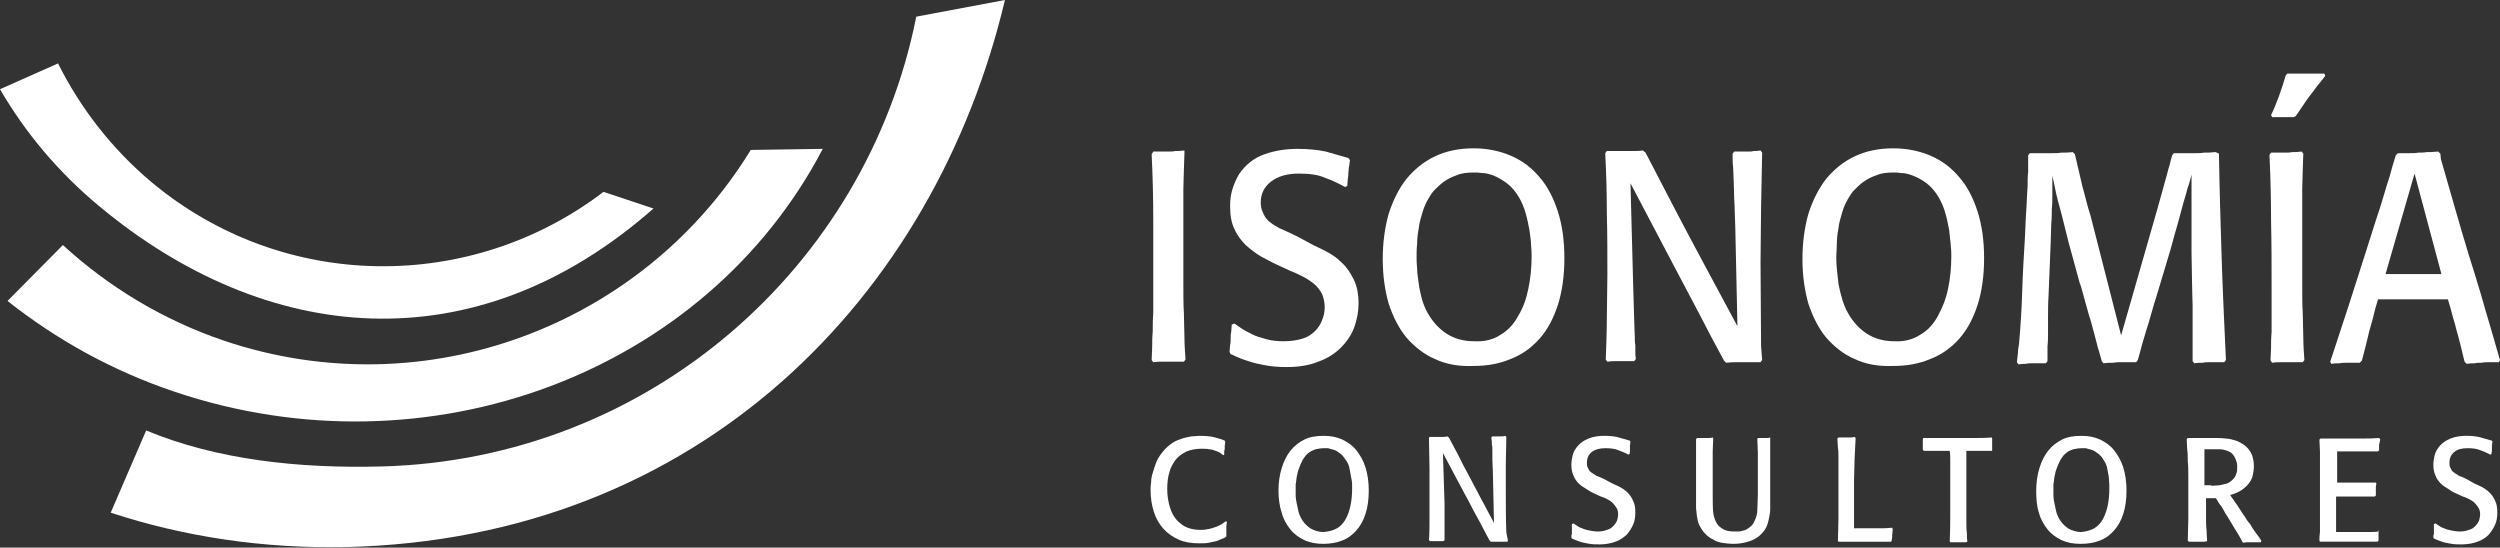
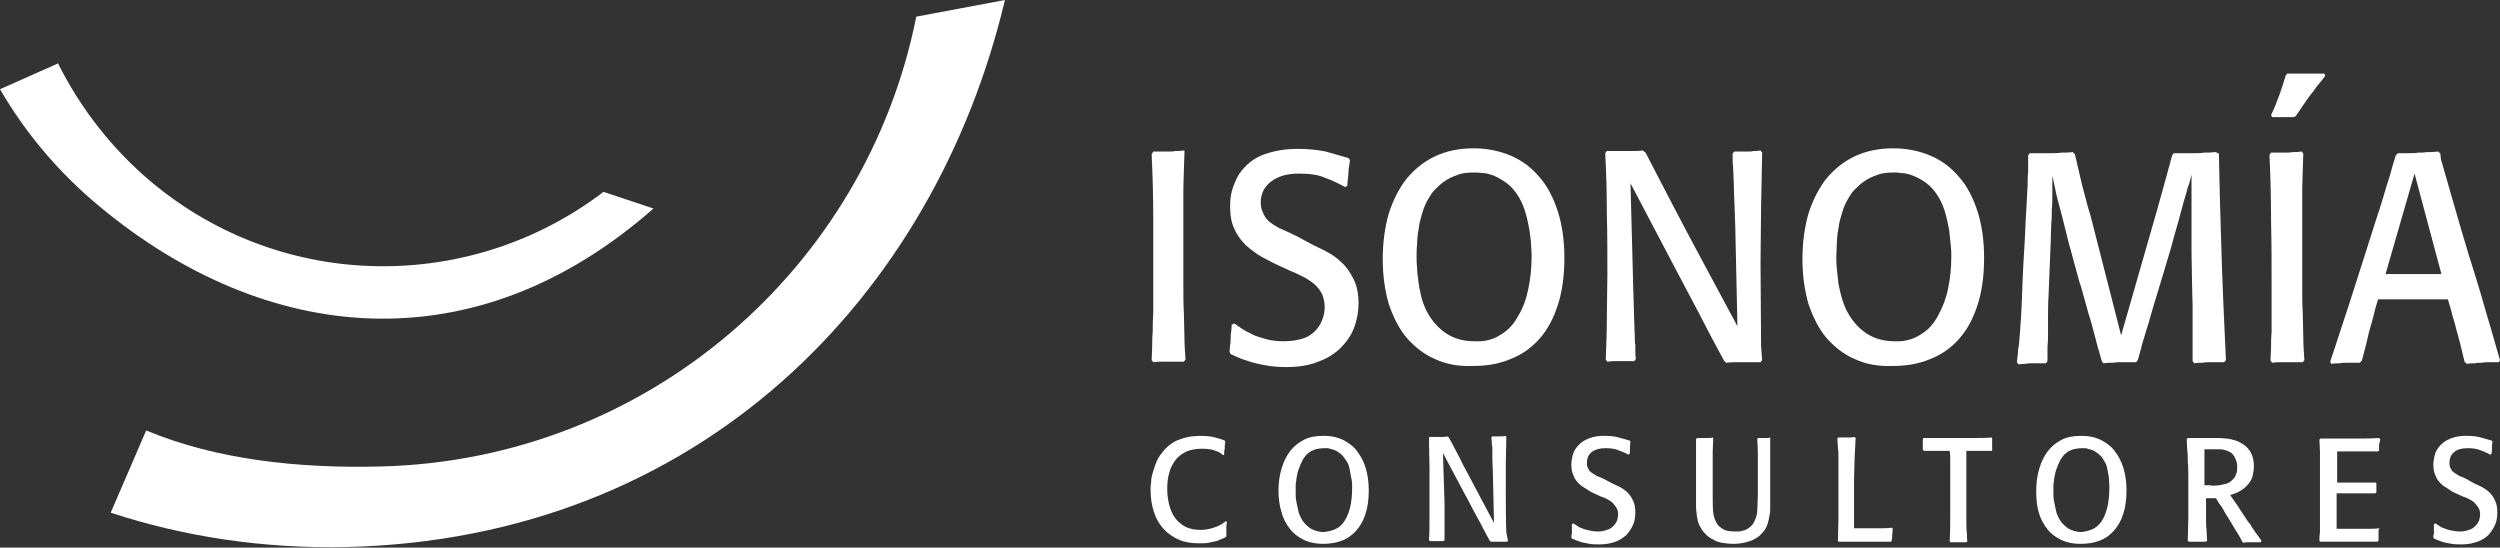
<svg xmlns="http://www.w3.org/2000/svg" version="1.1" id="Layer_1" x="0px" y="0px" viewBox="0 0 465.2 101.9" style="enable-background:new 0 0 465.2 101.9;" xml:space="preserve">
  <rect x="0" y="0" width="465.2" height="101.9" fill="#333333" stroke="none" />
  <style type="text/css">
	.st0{fill:#FFFFFF;}
</style>
  <g>
    <path class="st0" d="M228.3,97.1c0,0.3-0.1,0.6-0.1,0.8c0,0.2,0,0.4,0,0.6c0,0.2,0,0.4,0,0.6c0,0.2,0,0.4,0,0.7l-0.2,0.2   c-0.2,0.1-0.4,0.2-0.7,0.3c-0.3,0.1-0.6,0.3-1,0.4c-0.4,0.1-0.9,0.2-1.4,0.3c-0.5,0.1-1.1,0.1-1.8,0.1c-1.4,0-2.7-0.2-3.8-0.7   c-1.1-0.5-2.1-1.2-2.8-2c-0.8-0.9-1.4-1.9-1.8-3.2c-0.4-1.2-0.6-2.6-0.6-4.1c0-0.3,0-0.8,0.1-1.3c0-0.6,0.1-1.2,0.3-1.8   c0.2-0.7,0.4-1.3,0.7-2.1c0.3-0.7,0.8-1.4,1.3-2c0.5-0.6,1.1-1.1,1.7-1.5c0.6-0.4,1.2-0.6,1.8-0.8c0.6-0.2,1.2-0.3,1.7-0.4   c0.6,0,1.1-0.1,1.5-0.1c1.2,0,2.2,0.1,2.9,0.3c0.8,0.2,1.4,0.4,1.8,0.6l0.1,0.2c0,0.3-0.1,0.5-0.1,0.7c0,0.2,0,0.3,0,0.5   c0,0.2,0,0.3-0.1,0.5c0,0.2,0,0.5,0,0.7l-0.2,0.1c-0.1-0.1-0.3-0.2-0.5-0.4c-0.2-0.1-0.5-0.3-0.9-0.4c-0.3-0.1-0.7-0.3-1.2-0.3   c-0.4-0.1-1-0.1-1.5-0.1c-1,0-1.9,0.2-2.7,0.5c-0.8,0.4-1.5,0.9-2,1.5c-0.5,0.7-1,1.5-1.2,2.4c-0.3,0.9-0.4,2-0.4,3.1   c0,1.3,0.2,2.4,0.5,3.4c0.3,1,0.7,1.7,1.3,2.4c0.6,0.6,1.2,1.1,2,1.4c0.8,0.3,1.6,0.4,2.5,0.4c0.6,0,1.1-0.1,1.6-0.2   c0.5-0.1,0.9-0.3,1.3-0.4c0.4-0.2,0.7-0.3,1-0.5c0.3-0.2,0.5-0.4,0.7-0.5L228.3,97.1z" />
    <path class="st0" d="M242.7,100.5c-1-0.5-1.9-1.1-2.6-2c-0.7-0.9-1.3-1.9-1.6-3.1c-0.4-1.2-0.6-2.6-0.6-4.1c0-1.5,0.2-2.9,0.6-4.2   c0.4-1.3,0.9-2.3,1.6-3.2c0.7-0.9,1.6-1.6,2.6-2.1c1-0.5,2.2-0.7,3.6-0.7c1.3,0,2.4,0.2,3.5,0.7c1,0.5,1.9,1.1,2.6,2   c0.7,0.9,1.3,1.9,1.7,3.2c0.4,1.3,0.6,2.7,0.6,4.3c0,1.6-0.2,3.1-0.6,4.3c-0.4,1.3-1,2.3-1.7,3.1c-0.7,0.8-1.6,1.5-2.7,1.9   c-1,0.4-2.2,0.6-3.5,0.6C245,101.2,243.8,101,242.7,100.5 M248.8,98.3c0.7-0.4,1.2-1,1.6-1.7c0.4-0.7,0.7-1.6,0.9-2.5   c0.2-1,0.3-2,0.3-3c0-0.3,0-0.6,0-1c0-0.4-0.1-0.9-0.2-1.4c-0.1-0.5-0.2-1-0.3-1.6c-0.1-0.5-0.3-1-0.6-1.4c-0.4-0.6-0.7-1-1.1-1.3   c-0.4-0.3-0.8-0.6-1.2-0.7c-0.4-0.1-0.7-0.2-1.1-0.3c-0.3,0-0.6,0-0.7,0c-0.6,0-1.1,0.1-1.6,0.2c-0.5,0.2-0.8,0.3-1.2,0.6   c-0.3,0.2-0.6,0.5-0.8,0.8c-0.2,0.3-0.4,0.5-0.5,0.8c-0.2,0.4-0.4,0.8-0.6,1.4c-0.2,0.5-0.3,1-0.4,1.5c-0.1,0.5-0.1,1-0.2,1.4   c0,0.4,0,0.8,0,1.1c0,0.3,0,0.7,0,1.1c0,0.4,0.1,0.9,0.2,1.4c0.1,0.5,0.2,0.9,0.3,1.4c0.1,0.5,0.3,0.9,0.5,1.3   c0.4,0.8,1,1.4,1.7,1.9c0.7,0.4,1.5,0.7,2.5,0.7C247.3,98.9,248.1,98.7,248.8,98.3" />
    <path class="st0" d="M280.6,100.6l-0.1,0.2h-0.9c-0.2,0-0.4,0-0.6,0c-0.2,0-0.4,0-0.7,0c-0.2,0-0.6,0-0.9,0l-0.2-0.2   c-0.8-1.4-1.5-2.9-2.3-4.3c-0.8-1.4-1.5-2.9-2.3-4.3l-4.1-7.7l0.3,9.4c0,0.6,0,1.2,0,1.7c0,0.6,0,1.1,0,1.7c0,0.6,0,1,0,1.3   c0,0.3,0,0.6,0,0.8c0,0.2,0,0.4,0,0.6c0,0.2,0,0.4,0,0.7l-0.2,0.2h-0.7c-0.2,0-0.3,0-0.5,0c-0.2,0-0.3,0-0.5,0c-0.2,0-0.4,0-0.8,0   l-0.2-0.2c0.1-1.3,0.1-2.6,0.1-3.9c0-1.3,0-2.6,0-3.9c0-1.9,0-3.7,0-5.6c0-1.8-0.1-3.7-0.1-5.6l0.1-0.2c0.4,0,0.7,0,1,0   c0.3,0,0.5,0,0.7,0c0.2,0,0.5,0,0.7,0c0.3,0,0.6,0,0.9-0.1l0.3,0.2c0.9,1.7,1.8,3.3,2.6,5c0.9,1.7,1.8,3.3,2.6,4.9l3.2,6l-0.2-9.1   c0-1.1-0.1-1.9-0.1-2.6c0-0.7,0-1.2,0-1.7c0-0.5,0-0.9-0.1-1.2c0-0.4,0-0.8-0.1-1.3l0.2-0.2h0.7c0.2,0,0.4,0,0.5,0   c0.2,0,0.3,0,0.5,0c0.2,0,0.4,0,0.7-0.1l0.2,0.2c0,1.7-0.1,3.3-0.1,5c0,1.7,0,3.4,0,5.1c0,2.6,0,5.2,0.1,7.7L280.6,100.6z" />
    <path class="st0" d="M299.9,89.9c0.5,0.2,1,0.5,1.5,0.7c0.5,0.3,1,0.6,1.4,1c0.4,0.4,0.8,0.9,1.1,1.6c0.3,0.6,0.4,1.3,0.4,2.2   c0,0.8-0.1,1.5-0.4,2.2c-0.3,0.7-0.7,1.3-1.2,1.9c-0.6,0.5-1.2,1-2.1,1.3c-0.8,0.3-1.8,0.5-2.9,0.5c-0.7,0-1.3,0-1.9-0.1   c-0.6-0.1-1-0.2-1.5-0.3c-0.4-0.1-0.8-0.3-1.1-0.4c-0.3-0.1-0.5-0.2-0.7-0.3l-0.1-0.2c0-0.3,0-0.5,0.1-0.6c0-0.2,0-0.4,0-0.6   c0-0.2,0-0.4,0-0.6c0-0.2,0-0.4,0-0.7l0.3-0.1c0.2,0.1,0.4,0.3,0.6,0.4c0.3,0.2,0.6,0.4,1,0.5c0.4,0.2,0.8,0.3,1.3,0.4   c0.5,0.1,1,0.2,1.6,0.2c0.7,0,1.2-0.1,1.7-0.3c0.5-0.1,0.9-0.4,1.2-0.7c0.3-0.3,0.5-0.6,0.7-1c0.1-0.4,0.2-0.8,0.2-1.2   c0-0.5-0.1-0.9-0.3-1.2c-0.2-0.3-0.4-0.6-0.7-0.9c-0.3-0.3-0.6-0.5-1-0.7c-0.4-0.2-0.8-0.4-1.2-0.5l-1.3-0.6   c-0.5-0.2-0.9-0.5-1.4-0.8c-0.5-0.3-1-0.6-1.4-1c-0.4-0.4-0.8-0.9-1-1.5c-0.3-0.6-0.4-1.3-0.4-2.1c0-0.5,0.1-1,0.2-1.5   c0.1-0.5,0.3-1,0.6-1.4c0.6-0.9,1.4-1.5,2.4-1.9c1-0.4,2-0.5,3-0.5c1,0,1.9,0.1,2.6,0.3c0.7,0.2,1.4,0.4,2.1,0.6l0.1,0.2   c0,0.2-0.1,0.5-0.1,0.7c0,0.2,0,0.4,0,0.5c0,0.2,0,0.4,0,0.5c0,0.2,0,0.4-0.1,0.6l-0.2,0.1c-0.5-0.3-1.2-0.6-1.8-0.8   c-0.7-0.3-1.5-0.4-2.4-0.4c-1.1,0-1.9,0.2-2.6,0.7c-0.6,0.5-0.9,1.1-0.9,2c0,0.3,0,0.6,0.1,0.8c0.1,0.2,0.2,0.4,0.3,0.6   c0.1,0.2,0.3,0.3,0.4,0.4c0.2,0.1,0.3,0.2,0.4,0.3c0.1,0,0.2,0.1,0.2,0.1c0.1,0,0.2,0.1,0.3,0.2c0.1,0.1,0.3,0.1,0.5,0.2   c0.2,0.1,0.5,0.2,0.9,0.4L299.9,89.9z" />
    <path class="st0" d="M329.4,81.6c0,0.6,0,1.1,0,1.6c0,0.4,0,0.8,0,1.2c0,0.4,0,0.8,0,1.1v1.4v0.8v0.9c0,0.3,0,0.7,0,1.1   c0,0.4,0,0.8,0,1.3l0,2.5c0,0.4,0,0.9,0,1.3c0,0.5-0.1,1-0.2,1.5c-0.1,0.5-0.2,1-0.4,1.5c-0.2,0.5-0.5,1-0.9,1.4   c-0.6,0.7-1.4,1.2-2.3,1.5c-0.9,0.3-1.9,0.5-3,0.5c-0.8,0-1.6-0.1-2.2-0.2c-0.6-0.1-1.2-0.3-1.6-0.6c-0.5-0.2-0.8-0.5-1.1-0.7   c-0.3-0.3-0.5-0.5-0.7-0.7c-0.3-0.4-0.6-0.9-0.8-1.3c-0.2-0.4-0.3-0.9-0.4-1.4c-0.1-0.5-0.1-1.1-0.2-1.7c0-0.6,0-1.3,0-2.1v-2.8   v-2.4c0-0.6,0-1.2,0-1.8c0-0.5,0-1.1,0-1.6c0-0.6,0-1.3,0-2.2l0.2-0.2c0.4,0,0.7,0,0.9,0c0.2,0,0.4,0,0.6,0c0.2,0,0.4,0,0.6,0   c0.2,0,0.5,0,0.8-0.1l0.1,0.2c0,0.7-0.1,1.5-0.1,2.4c0,0.9,0,1.9,0,2.8c0,1,0,1.9,0,2.8v2.4c0,1.4,0,2.5,0.1,3.4   c0.1,0.9,0.4,1.6,0.8,2.2c0.2,0.3,0.6,0.6,1.1,0.9c0.5,0.3,1.2,0.4,2.1,0.4c0.2,0,0.4,0,0.7,0c0.3,0,0.6-0.1,1-0.2   c0.4-0.1,0.7-0.3,1.1-0.6c0.4-0.3,0.7-0.7,0.9-1.2c0.3-0.6,0.5-1.3,0.5-2c0-0.8,0.1-1.7,0.1-2.8c0-0.8,0-1.6,0-2.5   c0-0.9,0-1.8,0-2.7c0-0.9,0-1.8,0-2.7c0-0.9-0.1-1.7-0.1-2.5l0.1-0.2c0.3,0,0.5,0,0.7,0c0.2,0,0.4,0,0.5,0c0.1,0,0.3,0,0.5,0   c0.2,0,0.4,0,0.6-0.1L329.4,81.6z" />
    <path class="st0" d="M352.2,98.5c0,0.4-0.1,0.8-0.1,1.1c0,0.3,0,0.6-0.1,1l-0.1,0.2h-2h-1.5c-0.5,0-0.9,0-1.3,0c-0.4,0-0.9,0-1.3,0   c-0.5,0-1,0-1.6,0c-0.6,0-1.3,0-2.1,0l-0.1-0.2c0-1.1,0.1-2.5,0.1-4.2c0-1.7,0-3.7,0-6.1c0-1.1,0-2,0-2.8c0-0.8,0-1.6,0-2.3   c0-0.7,0-1.3-0.1-1.9c0-0.6-0.1-1.1-0.1-1.7l0.2-0.2c0.3,0,0.6,0,0.9,0c0.2,0,0.4,0,0.6,0c0.2,0,0.4,0,0.7,0c0.2,0,0.5,0,0.8-0.1   l0.2,0.2c-0.1,1.3-0.1,2.6-0.2,4c0,1.4-0.1,2.7-0.1,3.8c0,1.2,0,2.2,0,3v1.5v1.4c0,0.4,0,0.8,0,1.1c0,0.3,0,0.7,0,1   c0,0.3,0,0.6,0,1h1.8c0.5,0,1,0,1.5,0c0.5,0,1,0,1.6,0c0.6,0,1.3,0,2.2-0.1L352.2,98.5z" />
    <path class="st0" d="M370.7,83.9c-0.6,0-1,0-1.4,0c-0.4,0-0.7,0-1,0h-1h-1.4c0,0.7,0,1.3,0,1.7c0,0.4,0,0.8,0,1.2v1.2v1.5   c0,1.7,0,3.2,0,4.4c0,1.2,0,2.3,0,3.1c0,0.9,0,1.6,0.1,2.2c0,0.6,0,1.1,0.1,1.5l-0.2,0.2H365c-0.2,0-0.4,0-0.6,0   c-0.2,0-0.4,0-0.6,0c-0.2,0-0.5,0-0.9,0l-0.1-0.2c0.1-1.9,0.1-3.8,0.1-5.7c0-1.9,0-3.8,0-5.7c0-1.4,0-2.5,0-3.3   c0-0.8,0-1.5-0.1-2.1c-0.6,0-1,0-1.4,0c-0.3,0-0.7,0-1,0c-0.3,0-0.7,0-1,0c-0.4,0-0.8,0-1.4,0l-0.2-0.2c0-0.2,0-0.4,0-0.6   c0-0.2,0-0.3,0-0.4c0-0.1,0-0.3,0-0.4c0-0.2,0-0.4,0-0.6l0.1-0.2h1.5h1.8c0.6,0,1.2,0,1.8,0c0.6,0,1.1,0,1.6,0c1,0,2,0,3,0   c1,0,2,0,3-0.1l0.1,0.2c0,0.2,0,0.4,0,0.6c0,0.2,0,0.3,0,0.5c0,0.1,0,0.3,0,0.4v0.5L370.7,83.9z" />
    <path class="st0" d="M383.6,100.5c-1-0.5-1.9-1.1-2.6-2c-0.7-0.9-1.3-1.9-1.6-3.1c-0.4-1.2-0.5-2.6-0.5-4.1c0-1.5,0.2-2.9,0.6-4.2   c0.4-1.3,0.9-2.3,1.6-3.2c0.7-0.9,1.6-1.6,2.6-2.1c1-0.5,2.2-0.7,3.6-0.7c1.3,0,2.4,0.2,3.5,0.7c1,0.5,1.9,1.1,2.6,2   c0.7,0.9,1.3,1.9,1.7,3.2c0.4,1.3,0.6,2.7,0.6,4.3c0,1.6-0.2,3.1-0.6,4.3c-0.4,1.3-1,2.3-1.7,3.1c-0.7,0.8-1.6,1.5-2.7,1.9   c-1,0.4-2.2,0.6-3.5,0.6C385.8,101.2,384.7,101,383.6,100.5 M389.7,98.3c0.7-0.4,1.2-1,1.6-1.7c0.4-0.7,0.7-1.6,0.9-2.5   c0.2-1,0.3-2,0.3-3c0-0.3,0-0.6,0-1c0-0.4-0.1-0.9-0.1-1.4c-0.1-0.5-0.2-1-0.3-1.6c-0.1-0.5-0.3-1-0.6-1.4c-0.3-0.6-0.7-1-1.1-1.3   c-0.4-0.3-0.8-0.6-1.2-0.7c-0.4-0.1-0.8-0.2-1.1-0.3c-0.3,0-0.6,0-0.7,0c-0.6,0-1.1,0.1-1.6,0.2c-0.5,0.2-0.9,0.3-1.2,0.6   c-0.3,0.2-0.6,0.5-0.8,0.8c-0.2,0.3-0.4,0.5-0.5,0.8c-0.2,0.4-0.4,0.8-0.6,1.4c-0.2,0.5-0.3,1-0.4,1.5c-0.1,0.5-0.1,1-0.2,1.4   c0,0.4,0,0.8,0,1.1c0,0.3,0,0.7,0,1.1c0,0.4,0.1,0.9,0.2,1.4c0.1,0.5,0.2,0.9,0.3,1.4c0.1,0.5,0.3,0.9,0.5,1.3   c0.4,0.8,1,1.4,1.7,1.9c0.7,0.4,1.5,0.7,2.5,0.7C388.2,98.9,389,98.7,389.7,98.3" />
    <path class="st0" d="M410.2,100.8h-0.9c-0.2,0-0.4,0-0.6,0c-0.2,0-0.4,0-0.6,0c-0.2,0-0.5,0-0.8,0l-0.2-0.2c0-1.3,0.1-2.7,0.1-4   c0-1.3,0-2.7,0-4c0-1.5,0-2.8,0-3.9c0-1.1,0-2-0.1-2.8c0-0.8,0-1.6-0.1-2.2c0-0.7-0.1-1.3-0.1-2l0.2-0.2h0.6c0.2,0,0.6,0,1.2,0   c0.5,0,1,0,1.5,0l1.6,0c0.7,0,1.4,0,2.1,0.1c0.7,0,1.3,0.2,2,0.4c1,0.4,1.8,0.9,2.4,1.7c0.6,0.8,0.9,1.8,0.9,3.1   c0,0.6-0.1,1.1-0.2,1.6c-0.1,0.6-0.4,1.1-0.7,1.5c-0.4,0.5-0.8,0.9-1.4,1.3c-0.6,0.4-1.3,0.7-2.1,0.9c0.1,0.2,0.3,0.5,0.6,0.9   c0.3,0.4,0.6,0.9,0.9,1.3c0.3,0.5,0.6,0.9,0.9,1.4c0.3,0.4,0.5,0.7,0.6,0.9c0.2,0.3,0.4,0.6,0.6,0.8c0.2,0.2,0.3,0.5,0.5,0.8   c0.2,0.3,0.4,0.6,0.7,1c0.3,0.4,0.6,0.8,1,1.4l-0.1,0.3h-0.8c-0.3,0-0.5,0-0.8,0c-0.3,0-0.6,0-0.8,0c-0.3,0-0.5,0-0.8,0.1l-0.2-0.1   l-0.3-0.6c-0.4-0.7-0.8-1.4-1.2-2c-0.4-0.7-0.8-1.3-1.2-2c-0.4-0.6-0.7-1.1-0.9-1.5c-0.2-0.4-0.4-0.7-0.6-0.9   c-0.2-0.2-0.3-0.5-0.4-0.6c-0.1-0.2-0.2-0.4-0.4-0.6c-0.2,0-0.4,0-0.5,0c-0.1,0-0.3,0-0.4,0h-0.4h-0.5v1.6c0,0.7,0,1.4,0,2.1   c0,0.8,0,1.5,0.1,2.3c0,0.8,0.1,1.4,0.1,2L410.2,100.8z M411.5,90.4c0.5,0,1-0.1,1.5-0.1c0.5-0.1,0.9-0.2,1.3-0.3   c0.4-0.1,0.8-0.4,1.1-0.7c0.3-0.3,0.6-0.6,0.7-1.1c0.2-0.4,0.2-0.8,0.2-1.3c0-0.3,0-0.6-0.1-0.9c-0.1-0.3-0.2-0.6-0.4-1   c-0.2-0.3-0.4-0.6-0.7-0.8c-0.3-0.2-0.6-0.3-0.9-0.4c-0.4-0.1-0.7-0.2-1.1-0.2c-0.4,0-0.9,0-1.3,0h-0.6c-0.2,0-0.6,0-1,0   c0,0.8,0,1.5,0,2c0,0.5,0,1,0,1.4c0,0.4,0,0.9,0,1.4c0,0.5,0,1.1,0,1.9H411.5z" />
-     <path class="st0" d="M442.6,98.6c0,0.2,0,0.5,0,0.6c0,0.2,0,0.3,0,0.4c0,0.1,0,0.3,0,0.4c0,0.1,0,0.3,0,0.6l-0.2,0.2h-2.2   c-0.6,0-1.2,0-1.7,0c-0.5,0-1,0-1.5,0c-0.5,0-1,0-1.5,0c-0.5,0-1.1,0-1.7,0c-0.6,0-1.3,0-2.1,0l-0.1-0.2c0-0.5,0-1,0.1-1.6   c0-0.5,0-1.1,0-1.7c0-0.6,0-1.4,0-2.2c0-0.8,0-1.9,0-3.2V89c0-0.9,0-1.8,0-2.6c0-0.8,0-1.6,0-2.3c0-0.8-0.1-1.5-0.1-2.3l0.2-0.2   c1.3,0,2.3,0,3.2,0c0.8,0,1.6,0,2.4,0c0.7,0,1.5,0,2.3,0c0.8,0,1.8,0,3-0.1l0.2,0.2c0,0.2,0,0.4-0.1,0.5c0,0.2,0,0.3-0.1,0.5   c0,0.2,0,0.3,0,0.5c0,0.2,0,0.4,0,0.6l-0.2,0.2c-0.8,0-1.5,0-2.1,0c-0.6,0-1.2,0-1.7,0c-0.5,0-1.1,0-1.7,0c-0.6,0-1.3,0-2.1,0   c0,0.6,0,1.2,0,1.6c0,0.5,0,0.9,0,1.3c0,0.4,0,0.8,0,1.3v1.6h2h1.6c0.5,0,1.1,0,1.6,0c0.6,0,1.2,0,2,0l0.1,0.2   c0,0.2-0.1,0.4-0.1,0.6c0,0.2,0,0.3,0,0.5c0,0.2,0,0.3,0,0.5c0,0.2,0,0.3,0,0.6l-0.2,0.2c-0.8,0-1.4,0-1.9,0c-0.5,0-1,0-1.5,0   c-0.5,0-1,0-1.6,0h-2.2c0,0.8,0,1.5,0,2v1.5c0,0.5,0,0.9,0,1.4c0,0.5,0,1,0,1.7h2.4c0.7,0,1.3,0,1.8,0c0.5,0,1.1,0,1.7,0   c0.6,0,1.3,0,2.1-0.1L442.6,98.6z" />
+     <path class="st0" d="M442.6,98.6c0,0.2,0,0.5,0,0.6c0,0.2,0,0.3,0,0.4c0,0.1,0,0.3,0,0.4c0,0.1,0,0.3,0,0.6l-0.2,0.2h-2.2   c-0.6,0-1.2,0-1.7,0c-0.5,0-1,0-1.5,0c-0.5,0-1,0-1.5,0c-0.5,0-1.1,0-1.7,0c-0.6,0-1.3,0-2.1,0l-0.1-0.2c0-0.5,0-1,0.1-1.6   c0-0.5,0-1.1,0-1.7c0-0.6,0-1.4,0-2.2c0-0.8,0-1.9,0-3.2V89c0-0.9,0-1.8,0-2.6c0-0.8,0-1.6,0-2.3c0-0.8-0.1-1.5-0.1-2.3l0.2-0.2   c1.3,0,2.3,0,3.2,0c0.8,0,1.6,0,2.4,0c0.7,0,1.5,0,2.3,0c0.8,0,1.8,0,3-0.1l0.2,0.2c0,0.2,0,0.4-0.1,0.5c0,0.2,0,0.3-0.1,0.5   c0,0.2,0,0.3,0,0.5c0,0.2,0,0.4,0,0.6l-0.2,0.2c-0.8,0-1.5,0-2.1,0c-0.6,0-1.2,0-1.7,0c-0.5,0-1.1,0-1.7,0c-0.6,0-1.3,0-2.1,0   c0,0.6,0,1.2,0,1.6c0,0.5,0,0.9,0,1.3c0,0.4,0,0.8,0,1.3v1.6h2h1.6c0.5,0,1.1,0,1.6,0c0.6,0,1.2,0,2,0l0.1,0.2   c0,0.2,0,0.3,0,0.5c0,0.2,0,0.3,0,0.5c0,0.2,0,0.3,0,0.6l-0.2,0.2c-0.8,0-1.4,0-1.9,0c-0.5,0-1,0-1.5,0   c-0.5,0-1,0-1.6,0h-2.2c0,0.8,0,1.5,0,2v1.5c0,0.5,0,0.9,0,1.4c0,0.5,0,1,0,1.7h2.4c0.7,0,1.3,0,1.8,0c0.5,0,1.1,0,1.7,0   c0.6,0,1.3,0,2.1-0.1L442.6,98.6z" />
    <path class="st0" d="M460.3,89.9c0.5,0.2,1,0.5,1.5,0.7c0.5,0.3,1,0.6,1.4,1c0.4,0.4,0.8,0.9,1.1,1.6c0.3,0.6,0.4,1.3,0.4,2.2   c0,0.8-0.1,1.5-0.4,2.2c-0.3,0.7-0.7,1.3-1.2,1.9c-0.5,0.5-1.2,1-2.1,1.3c-0.8,0.3-1.8,0.5-2.9,0.5c-0.7,0-1.3,0-1.9-0.1   c-0.6-0.1-1.1-0.2-1.5-0.3c-0.4-0.1-0.8-0.3-1.1-0.4c-0.3-0.1-0.5-0.2-0.7-0.3l-0.1-0.2c0-0.3,0-0.5,0.1-0.6c0-0.2,0-0.4,0-0.6   c0-0.2,0-0.4,0-0.6c0-0.2,0-0.4,0-0.7l0.3-0.1c0.2,0.1,0.4,0.3,0.6,0.4c0.3,0.2,0.6,0.4,1,0.5c0.4,0.2,0.8,0.3,1.3,0.4   c0.5,0.1,1,0.2,1.6,0.2c0.7,0,1.2-0.1,1.7-0.3c0.5-0.1,0.9-0.4,1.2-0.7c0.3-0.3,0.5-0.6,0.7-1c0.1-0.4,0.2-0.8,0.2-1.2   c0-0.5-0.1-0.9-0.3-1.2c-0.2-0.3-0.4-0.6-0.7-0.9c-0.3-0.3-0.6-0.5-1-0.7c-0.4-0.2-0.8-0.4-1.2-0.5l-1.3-0.6   c-0.5-0.2-1-0.5-1.4-0.8c-0.5-0.3-1-0.6-1.4-1c-0.4-0.4-0.8-0.9-1-1.5c-0.3-0.6-0.4-1.3-0.4-2.1c0-0.5,0.1-1,0.2-1.5   c0.1-0.5,0.3-1,0.6-1.4c0.6-0.9,1.4-1.5,2.4-1.9c1-0.4,2-0.5,3-0.5c1,0,1.9,0.1,2.6,0.3c0.7,0.2,1.4,0.4,2.1,0.6l0.1,0.2   c0,0.2-0.1,0.5-0.1,0.7c0,0.2,0,0.4,0,0.5c0,0.2,0,0.4,0,0.5c0,0.2-0.1,0.4-0.1,0.6l-0.2,0.1c-0.6-0.3-1.2-0.6-1.8-0.8   c-0.7-0.3-1.5-0.4-2.4-0.4c-1.1,0-1.9,0.2-2.5,0.7c-0.6,0.5-0.9,1.1-0.9,2c0,0.3,0,0.6,0.1,0.8c0.1,0.2,0.2,0.4,0.3,0.6   c0.1,0.2,0.3,0.3,0.4,0.4c0.2,0.1,0.3,0.2,0.4,0.3c0.1,0,0.2,0.1,0.2,0.1c0.1,0,0.2,0.1,0.3,0.2c0.1,0.1,0.3,0.1,0.5,0.2   c0.2,0.1,0.5,0.2,0.9,0.4L460.3,89.9z" />
    <path class="st0" d="M220.4,28.6c0,0.9-0.1,1.9-0.1,3c0,1-0.1,2.3-0.1,3.6c0,1.4,0,3,0,4.7c0,1.8,0,3.9,0,6.2c0,2.6,0,5,0,6.9   c0,2,0,3.7,0.1,5.3c0,1.6,0.1,3,0.1,4.4c0,1.3,0.1,2.7,0.2,4.2l-0.3,0.4c-0.6,0-1.1,0-1.5,0c-0.4,0-0.8,0-1.2,0c-0.4,0-0.8,0-1.3,0   c-0.5,0-1,0-1.7,0.1l-0.3-0.4c0-0.8,0.1-1.7,0.1-2.5c0-0.8,0-1.8,0.1-2.8c0-1,0-2.2,0.1-3.5c0-1.3,0-2.9,0-4.6c0-4.2,0-8.4,0-12.5   c0-4.1-0.1-8.3-0.3-12.4l0.3-0.5h1.5c0.4,0,0.9,0,1.3,0c0.4,0,0.9,0,1.3-0.1c0.5,0,1,0,1.7-0.1L220.4,28.6z" />
    <path class="st0" d="M243.8,45.3c0.9,0.5,1.9,0.9,3,1.5c1,0.5,2,1.2,2.9,2.1c0.9,0.8,1.6,1.9,2.2,3.1c0.6,1.2,0.9,2.7,0.9,4.5   c0,1.5-0.3,3-0.8,4.4c-0.5,1.4-1.4,2.7-2.5,3.8c-1.1,1.1-2.5,2-4.2,2.6c-1.7,0.7-3.7,1-5.9,1c-1.4,0-2.7-0.1-3.8-0.3   c-1.1-0.2-2.1-0.4-3-0.7c-0.9-0.3-1.6-0.5-2.2-0.8c-0.6-0.2-1-0.5-1.4-0.6l-0.2-0.4c0-0.5,0.1-0.9,0.1-1.3c0.1-0.4,0.1-0.8,0.1-1.2   c0-0.4,0-0.8,0.1-1.2c0-0.4,0.1-0.9,0.1-1.4l0.5-0.2c0.3,0.2,0.7,0.5,1.3,0.9c0.6,0.4,1.2,0.7,2,1.1c0.7,0.4,1.6,0.6,2.6,0.9   c1,0.3,2.1,0.4,3.3,0.4c1.4,0,2.5-0.2,3.5-0.5c1-0.3,1.7-0.8,2.3-1.4c0.6-0.6,1-1.2,1.3-2c0.3-0.7,0.5-1.5,0.5-2.4   c0-1-0.2-1.8-0.5-2.5c-0.4-0.7-0.8-1.3-1.4-1.8c-0.6-0.5-1.3-1-2.1-1.4c-0.8-0.4-1.6-0.8-2.4-1.1l-2.6-1.2c-0.9-0.4-1.9-1-2.9-1.5   c-1-0.6-1.9-1.3-2.8-2.1c-0.8-0.8-1.6-1.8-2.1-3c-0.6-1.2-0.8-2.6-0.8-4.3c0-1,0.1-2,0.4-3c0.3-1,0.7-1.9,1.2-2.8   c1.2-1.8,2.8-3.1,4.8-3.8c2-0.7,4-1,6.2-1c2,0,3.8,0.2,5.2,0.5c1.4,0.4,2.8,0.8,4.2,1.2l0.3,0.4c-0.1,0.5-0.1,1-0.2,1.3   c0,0.4-0.1,0.8-0.1,1.1c0,0.4,0,0.7-0.1,1.1c0,0.4-0.1,0.8-0.1,1.3l-0.4,0.2c-1.1-0.6-2.3-1.2-3.7-1.7c-1.3-0.6-3-0.8-4.9-0.8   c-2.2,0-3.9,0.5-5.2,1.5c-1.3,1-1.9,2.3-1.9,3.9c0,0.6,0.1,1.2,0.3,1.6c0.2,0.5,0.4,0.9,0.6,1.2c0.3,0.4,0.6,0.7,0.9,0.9   c0.3,0.2,0.6,0.5,0.9,0.6c0.2,0.1,0.3,0.2,0.5,0.3c0.1,0.1,0.3,0.2,0.6,0.3c0.3,0.1,0.6,0.3,1.1,0.5c0.4,0.2,1.1,0.5,1.9,0.9   L243.8,45.3z" />
    <path class="st0" d="M267,66.8c-2.1-0.9-3.8-2.3-5.3-4c-1.4-1.7-2.5-3.9-3.3-6.3c-0.7-2.5-1.1-5.2-1.1-8.3c0-3.1,0.4-5.9,1.1-8.4   c0.8-2.5,1.9-4.7,3.3-6.5c1.5-1.8,3.2-3.2,5.3-4.2c2.1-1,4.5-1.5,7.2-1.5c2.6,0,4.9,0.5,7,1.4c2.1,0.9,3.9,2.3,5.3,4   c1.5,1.7,2.6,3.9,3.4,6.4c0.8,2.5,1.2,5.4,1.2,8.6c0,3.3-0.4,6.2-1.2,8.7c-0.8,2.5-1.9,4.6-3.4,6.3c-1.5,1.7-3.3,3-5.4,3.8   c-2.1,0.9-4.4,1.3-7,1.3C271.5,68.2,269.1,67.8,267,66.8 M279.2,62.3c1.4-0.8,2.5-2,3.3-3.5c0.9-1.5,1.5-3.1,1.9-5.1   c0.4-1.9,0.6-3.9,0.6-6c0-0.5,0-1.2-0.1-2.1c0-0.9-0.2-1.8-0.3-2.8c-0.2-1-0.4-2.1-0.7-3.1c-0.3-1.1-0.7-2-1.2-2.9   c-0.7-1.2-1.5-2.1-2.3-2.7c-0.8-0.6-1.7-1.1-2.4-1.4c-0.8-0.3-1.5-0.5-2.2-0.5c-0.7-0.1-1.1-0.1-1.5-0.1c-1.2,0-2.3,0.1-3.2,0.5   c-0.9,0.3-1.7,0.7-2.4,1.2c-0.7,0.5-1.2,1-1.7,1.5c-0.5,0.5-0.8,1-1.1,1.5c-0.5,0.8-0.9,1.7-1.2,2.7c-0.3,1-0.6,2-0.7,3   c-0.2,1-0.3,2-0.3,2.9c-0.1,0.9-0.1,1.7-0.1,2.3c0,0.7,0,1.4,0.1,2.3c0,0.9,0.2,1.8,0.3,2.8c0.1,1,0.4,1.9,0.6,2.9   c0.3,0.9,0.6,1.8,1.1,2.6c0.9,1.6,2.1,2.9,3.5,3.8c1.4,0.9,3.1,1.4,5.1,1.4C276.2,63.6,277.9,63.2,279.2,62.3" />
    <path class="st0" d="M327.9,67l-0.3,0.4h-1.9c-0.5,0-0.9,0-1.3,0c-0.4,0-0.9,0-1.3,0c-0.5,0-1.1,0-1.9,0.1l-0.4-0.4   c-1.6-2.9-3.1-5.8-4.6-8.7c-1.5-2.9-3.1-5.8-4.6-8.7l-8.2-15.6l0.5,19c0,1.2,0.1,2.3,0.1,3.4c0,1.1,0.1,2.3,0.1,3.4   c0,1.1,0.1,2.1,0.1,2.7c0,0.7,0,1.2,0.1,1.6c0,0.5,0,0.9,0,1.2c0,0.4,0,0.8,0.1,1.4l-0.3,0.4h-1.4c-0.4,0-0.7,0-1,0   c-0.3,0-0.7,0-1.1,0c-0.4,0-0.9,0-1.5,0.1l-0.3-0.4c0.1-2.7,0.2-5.3,0.2-7.9c0-2.6,0.1-5.2,0.1-7.9c0-3.8,0-7.6-0.1-11.3   c0-3.8-0.1-7.5-0.3-11.3l0.3-0.4c0.8,0,1.5,0,2,0c0.5,0,1,0,1.5,0c0.4,0,0.9,0,1.4,0c0.5,0,1.1,0,1.8-0.1l0.5,0.4   c1.8,3.4,3.5,6.8,5.3,10.2c1.8,3.4,3.5,6.7,5.3,10l6.5,12.1l-0.4-18.4c-0.1-2.2-0.1-3.9-0.2-5.3c0-1.3-0.1-2.5-0.1-3.4   c0-0.9-0.1-1.8-0.1-2.5c-0.1-0.7-0.1-1.6-0.1-2.5l0.3-0.4h1.5c0.4,0,0.8,0,1.1,0c0.3,0,0.7,0,1-0.1c0.4,0,0.8,0,1.3-0.1l0.3,0.4   c-0.1,3.4-0.1,6.8-0.2,10.2c0,3.4-0.1,6.8-0.1,10.2c0,5.2,0.1,10.4,0.1,15.6L327.9,67z" />
    <path class="st0" d="M345.1,66.8c-2.1-0.9-3.8-2.3-5.3-4c-1.4-1.7-2.5-3.9-3.3-6.3c-0.7-2.5-1.1-5.2-1.1-8.3c0-3.1,0.4-5.9,1.1-8.4   c0.8-2.5,1.9-4.7,3.3-6.5c1.5-1.8,3.2-3.2,5.3-4.2c2.1-1,4.5-1.5,7.2-1.5c2.6,0,4.9,0.5,7,1.4c2.1,0.9,3.9,2.3,5.3,4   c1.5,1.7,2.6,3.9,3.4,6.4c0.8,2.5,1.2,5.4,1.2,8.6c0,3.3-0.4,6.2-1.2,8.7c-0.8,2.5-1.9,4.6-3.4,6.3c-1.5,1.7-3.3,3-5.4,3.8   c-2.1,0.9-4.4,1.3-7,1.3C349.6,68.2,347.2,67.8,345.1,66.8 M357.3,62.3c1.4-0.8,2.5-2,3.3-3.5c0.8-1.5,1.5-3.1,1.9-5.1   c0.4-1.9,0.6-3.9,0.6-6c0-0.5,0-1.2-0.1-2.1c-0.1-0.9-0.2-1.8-0.3-2.8c-0.2-1-0.4-2.1-0.7-3.1c-0.3-1.1-0.7-2-1.2-2.9   c-0.7-1.2-1.5-2.1-2.3-2.7c-0.8-0.6-1.7-1.1-2.5-1.4c-0.8-0.3-1.5-0.5-2.2-0.5c-0.7-0.1-1.1-0.1-1.4-0.1c-1.2,0-2.3,0.1-3.2,0.5   c-0.9,0.3-1.7,0.7-2.4,1.2c-0.7,0.5-1.2,1-1.7,1.5c-0.5,0.5-0.8,1-1.1,1.5c-0.5,0.8-0.9,1.7-1.2,2.7c-0.3,1-0.6,2-0.7,3   c-0.2,1-0.3,2-0.3,2.9c0,0.9-0.1,1.7-0.1,2.3c0,0.7,0,1.4,0.1,2.3c0.1,0.9,0.2,1.8,0.3,2.8c0.2,1,0.4,1.9,0.7,2.9   c0.3,0.9,0.6,1.8,1.1,2.6c0.9,1.6,2.1,2.9,3.5,3.8c1.4,0.9,3.1,1.4,5.1,1.4C354.3,63.6,355.9,63.2,357.3,62.3" />
    <path class="st0" d="M412.9,28.6c0.1,6.5,0.3,12.8,0.5,19.2c0.2,6.3,0.5,12.7,0.8,19.2l-0.3,0.4h-1.6c-0.4,0-0.8,0-1.2,0   c-0.4,0-0.8,0-1.2,0.1c-0.4,0-1,0-1.6,0.1l-0.3-0.4v-4V60c0-1,0-2.1,0-3.2c0-1.1-0.1-2.4-0.1-3.9l-0.1-5.9v-3.6c0-1.4,0-2.9,0-4.3   c0-1.4,0-2.8,0-4v-2.6c-0.2,0.8-0.4,1.6-0.7,2.4c-0.2,0.8-0.5,1.8-0.8,2.8c-0.3,1-0.6,2.3-1,3.7c-0.4,1.4-0.9,3.1-1.4,5l-2.4,8   c-0.5,1.6-0.9,2.9-1.2,4c-0.3,1.1-0.6,2.1-0.9,3c-0.3,0.9-0.5,1.8-0.8,2.7c-0.2,0.9-0.5,1.8-0.8,2.9l-0.3,0.4h-1.7   c-0.5,0-0.9,0-1.3,0c-0.4,0-0.8,0-1.3,0.1c-0.5,0-1.1,0-1.8,0.1l-0.3-0.4c-0.1-0.5-0.3-1-0.4-1.4c-0.1-0.5-0.3-0.9-0.4-1.4   c-0.1-0.4-0.3-1.2-0.6-2.3c-0.3-1.1-0.6-2.3-1-3.5c-0.3-1.2-0.7-2.4-1-3.6c-0.3-1.1-0.5-1.9-0.7-2.3l-2.1-7.7   c-0.5-2-0.9-3.6-1.2-4.8c-0.3-1.2-0.6-2.2-0.8-3c-0.2-0.8-0.4-1.6-0.5-2.2c-0.1-0.6-0.3-1.4-0.5-2.3c0,1.4,0,2.6,0,3.5   c0,0.9,0,1.8-0.1,2.7c0,0.9,0,1.7-0.1,2.7c0,0.9-0.1,2.1-0.1,3.4l-0.4,9.9c-0.1,1.6-0.1,3-0.1,4.1c0,1.1,0,2.1,0,2.9   c0,0.8,0,1.7-0.1,2.5c0,0.8,0,1.7,0,2.8l-0.3,0.4h-1.6c-0.4,0-0.7,0-1.1,0c-0.3,0-0.7,0-1,0.1c-0.3,0-0.8,0-1.4,0.1l-0.3-0.4   c0.1-0.6,0.1-1.1,0.2-1.7c0-0.6,0.1-1.1,0.2-1.7c0.3-3.3,0.5-6.6,0.6-9.9c0.1-3.3,0.3-6.6,0.5-9.9c0.1-2.5,0.2-4.4,0.3-5.9   c0.1-1.4,0.1-2.6,0.2-3.6c0-1,0-1.9,0.1-2.7c0-0.8,0-1.8,0-3.1l0.3-0.4h2.4c0.7,0,1.3,0,1.8,0c0.6,0,1.1,0,1.7-0.1   c0.6,0,1.3,0,2.1-0.1l0.4,0.4c0.5,2.2,1,4.2,1.4,6c0.5,1.7,0.9,3.6,1.5,5.4l5.7,22.3l6.6-23c0.5-1.8,0.9-3.2,1.2-4.3   c0.3-1,0.5-1.9,0.7-2.5c0.2-0.7,0.3-1.3,0.5-1.8c0.1-0.5,0.3-1.2,0.5-1.9l0.3-0.4h2.3c0.6,0,1.2,0,1.7,0c0.5,0,1.1,0,1.6-0.1   c0.6,0,1.3,0,2.2-0.1L412.9,28.6z" />
    <path class="st0" d="M428.6,28.6c0,0.9-0.1,1.9-0.1,3c0,1-0.1,2.3-0.1,3.6c0,1.4,0,3,0,4.8c0,1.8,0,3.9,0,6.2c0,2.6,0,5,0,6.9   c0,2,0,3.7,0.1,5.3c0,1.6,0.1,3,0.1,4.4c0,1.4,0.1,2.7,0.2,4.2l-0.3,0.4c-0.6,0-1.1,0-1.5,0c-0.4,0-0.8,0-1.2,0c-0.4,0-0.9,0-1.3,0   c-0.5,0-1.1,0-1.7,0.1l-0.3-0.4c0-0.8,0.1-1.7,0.1-2.5c0-0.8,0-1.8,0.1-2.8c0-1,0-2.2,0-3.5c0-1.3,0-2.9,0-4.6   c0-4.2,0-8.4-0.1-12.5c0-4.1-0.1-8.3-0.3-12.4l0.3-0.4h1.4c0.4,0,0.9,0,1.3,0c0.4,0,0.8,0,1.3-0.1c0.5,0,1,0,1.7-0.1L428.6,28.6z    M432.7,14.1c-0.6,0.8-1.1,1.4-1.6,2c-0.4,0.6-0.8,1.1-1.2,1.6c-0.4,0.5-0.8,1.1-1.2,1.7c-0.4,0.6-0.9,1.3-1.5,2.2l-0.4,0.2h-4   l-0.2-0.4c0.5-1,1-2.2,1.5-3.6c0.5-1.4,0.9-2.6,1.2-3.7l0.3-0.4h2h1.5c0.5,0,0.9,0,1.4,0c0.5,0,1.2,0,2,0L432.7,14.1z" />
    <path class="st0" d="M454.2,29.6c0.9,3.1,1.8,6.2,2.7,9.4c0.9,3.2,1.8,6.1,2.6,8.8c0.4,1.3,0.9,2.8,1.4,4.5c0.5,1.6,1,3.3,1.5,5.1   c0.5,1.7,1,3.4,1.5,5.1c0.5,1.7,0.9,3.2,1.3,4.5l-0.2,0.4c-0.7,0-1.3,0-1.8,0c-0.5,0-1,0-1.4,0.1c-0.5,0-0.9,0-1.3,0.1   c-0.4,0-0.9,0-1.5,0.1l-0.4-0.4c-0.3-1.3-0.6-2.4-0.8-3.3c-0.2-0.9-0.5-1.8-0.7-2.6c-0.2-0.8-0.4-1.6-0.7-2.5   c-0.2-0.9-0.5-1.9-0.9-3.2c-1,0-2.1,0-3.1,0c-1,0-2.1,0-3.1,0c-1.1,0-2.3,0-3.5,0c-1.2,0-2.3,0-3.3,0c-0.4,1.3-0.7,2.4-0.9,3.3   c-0.2,0.9-0.5,1.7-0.7,2.5c-0.2,0.8-0.4,1.6-0.6,2.5c-0.2,0.9-0.5,1.9-0.8,3.1l-0.4,0.4h-1.4c-0.4,0-0.8,0-1.1,0   c-0.4,0-0.8,0-1.2,0.1c-0.4,0-1,0-1.6,0.1l-0.2-0.4c0.1-0.3,0.2-0.6,0.3-0.9c0.1-0.3,0.2-0.6,0.3-0.9c2-6,3.9-11.9,5.8-17.9   c0.8-2.4,1.4-4.5,2-6.3c0.6-1.8,1.1-3.3,1.5-4.7c0.4-1.4,0.8-2.7,1.2-3.9c0.3-1.2,0.7-2.5,1.1-3.8l0.4-0.4c0.9,0,1.6,0,2.2,0   c0.6,0,1.1,0,1.6-0.1c0.5,0,1,0,1.6-0.1c0.5,0,1.2,0,2.1-0.1l0.4,0.4L454.2,29.6z M443.9,51c0.8,0,1.7,0,2.5,0c0.8,0,1.7,0,2.5,0   c0.9,0,1.8,0,2.7,0c0.9,0,1.8,0,2.7,0l-5-18.7L443.9,51z" />
    <g>
      <path class="st0" d="M170.5,3.1c-9.3,46.7-49.9,82.4-99.5,83.7c-15.2,0.4-30.6-1.2-43.8-6.7l-6.6,15.3c13.7,4.5,28.4,6.7,43.7,6.4    C130.2,100.3,173.9,55.2,187,0L170.5,3.1z" />
-       <path class="st0" d="M139.7,27.9c-19.9,32.5-60.3,48.2-98,35.5c-11.5-3.9-21.6-10.1-30-17.8L1.4,56c9.1,7.2,19.5,13,31.1,16.9    c47.2,15.9,98.8-3.5,120.6-45.2L139.7,27.9z" />
      <path class="st0" d="M112.3,35.7c-24.5,18.7-59.4,18.8-84.1-1.8c-7.5-6.3-13.3-13.9-17.4-22.1L0,16.6c4.7,8.1,10.9,15.5,18.5,21.8    c30.9,25.7,69.7,29.8,103.1,0.4L112.3,35.7z" />
    </g>
  </g>
</svg>